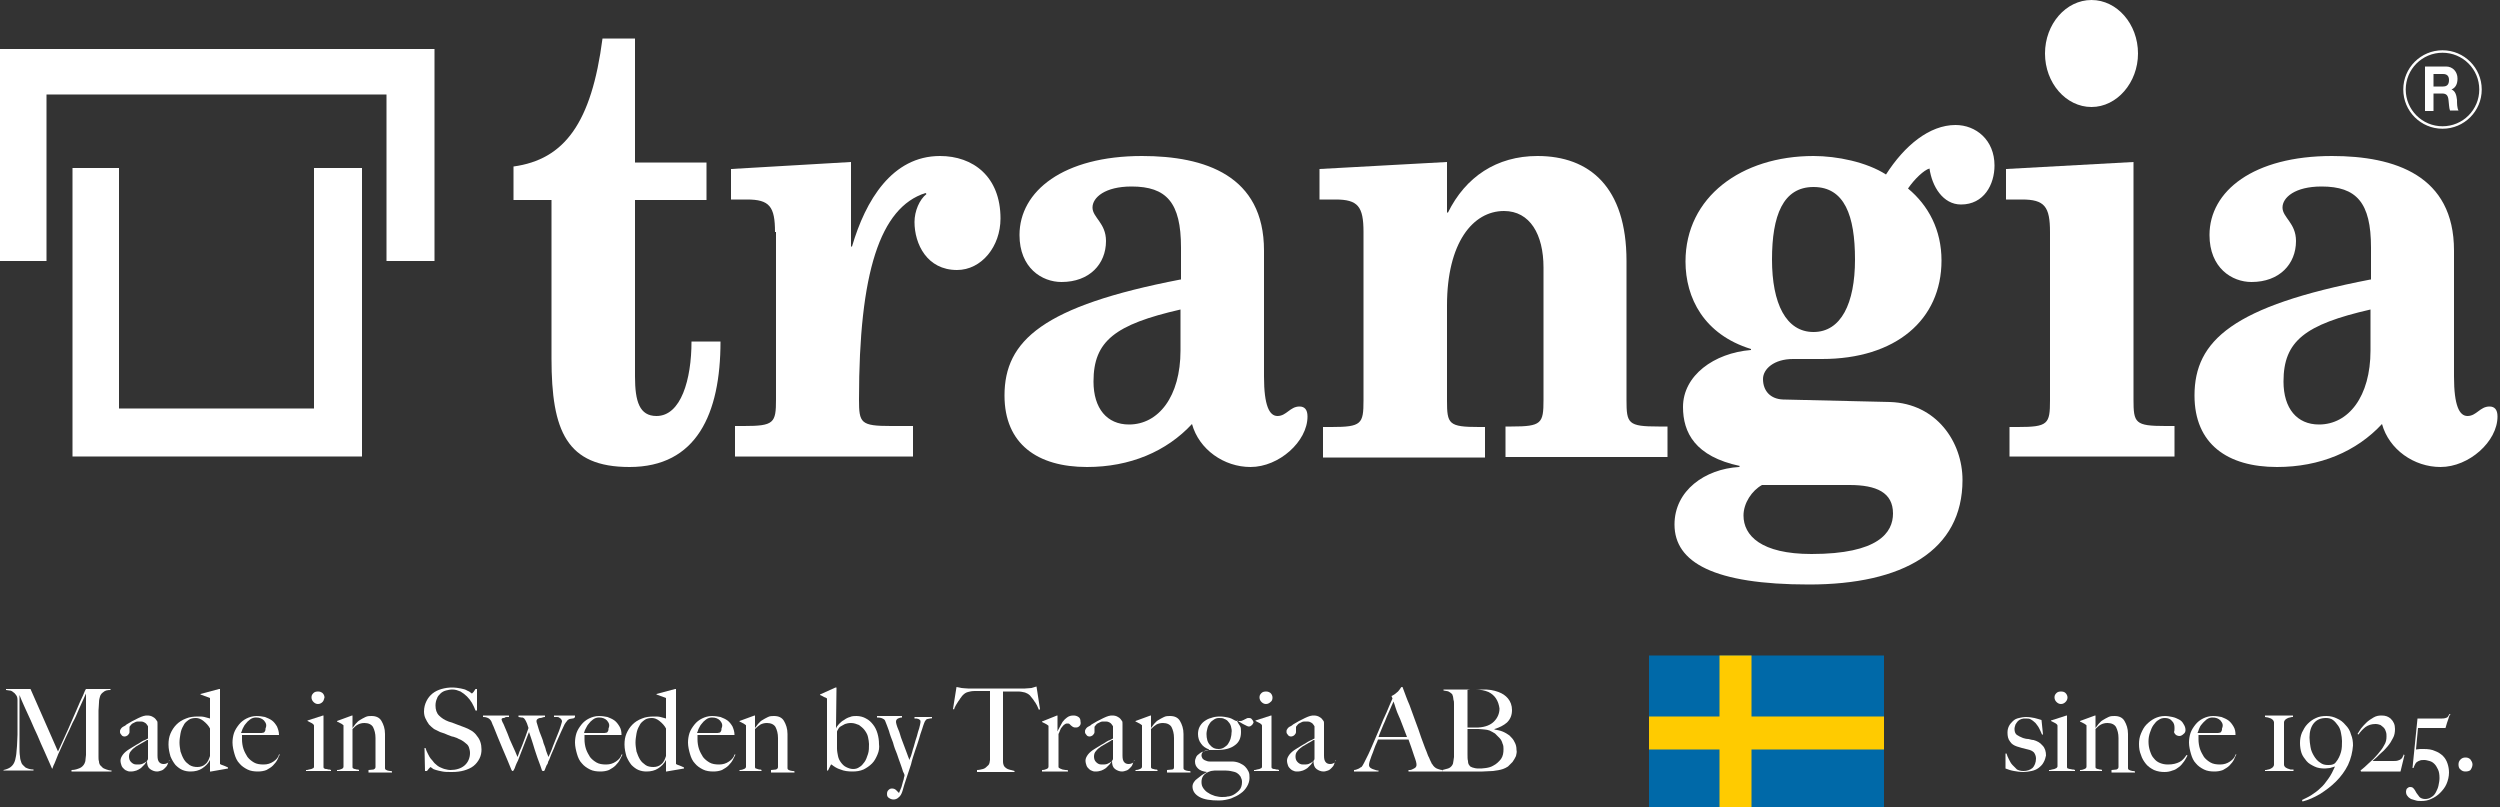
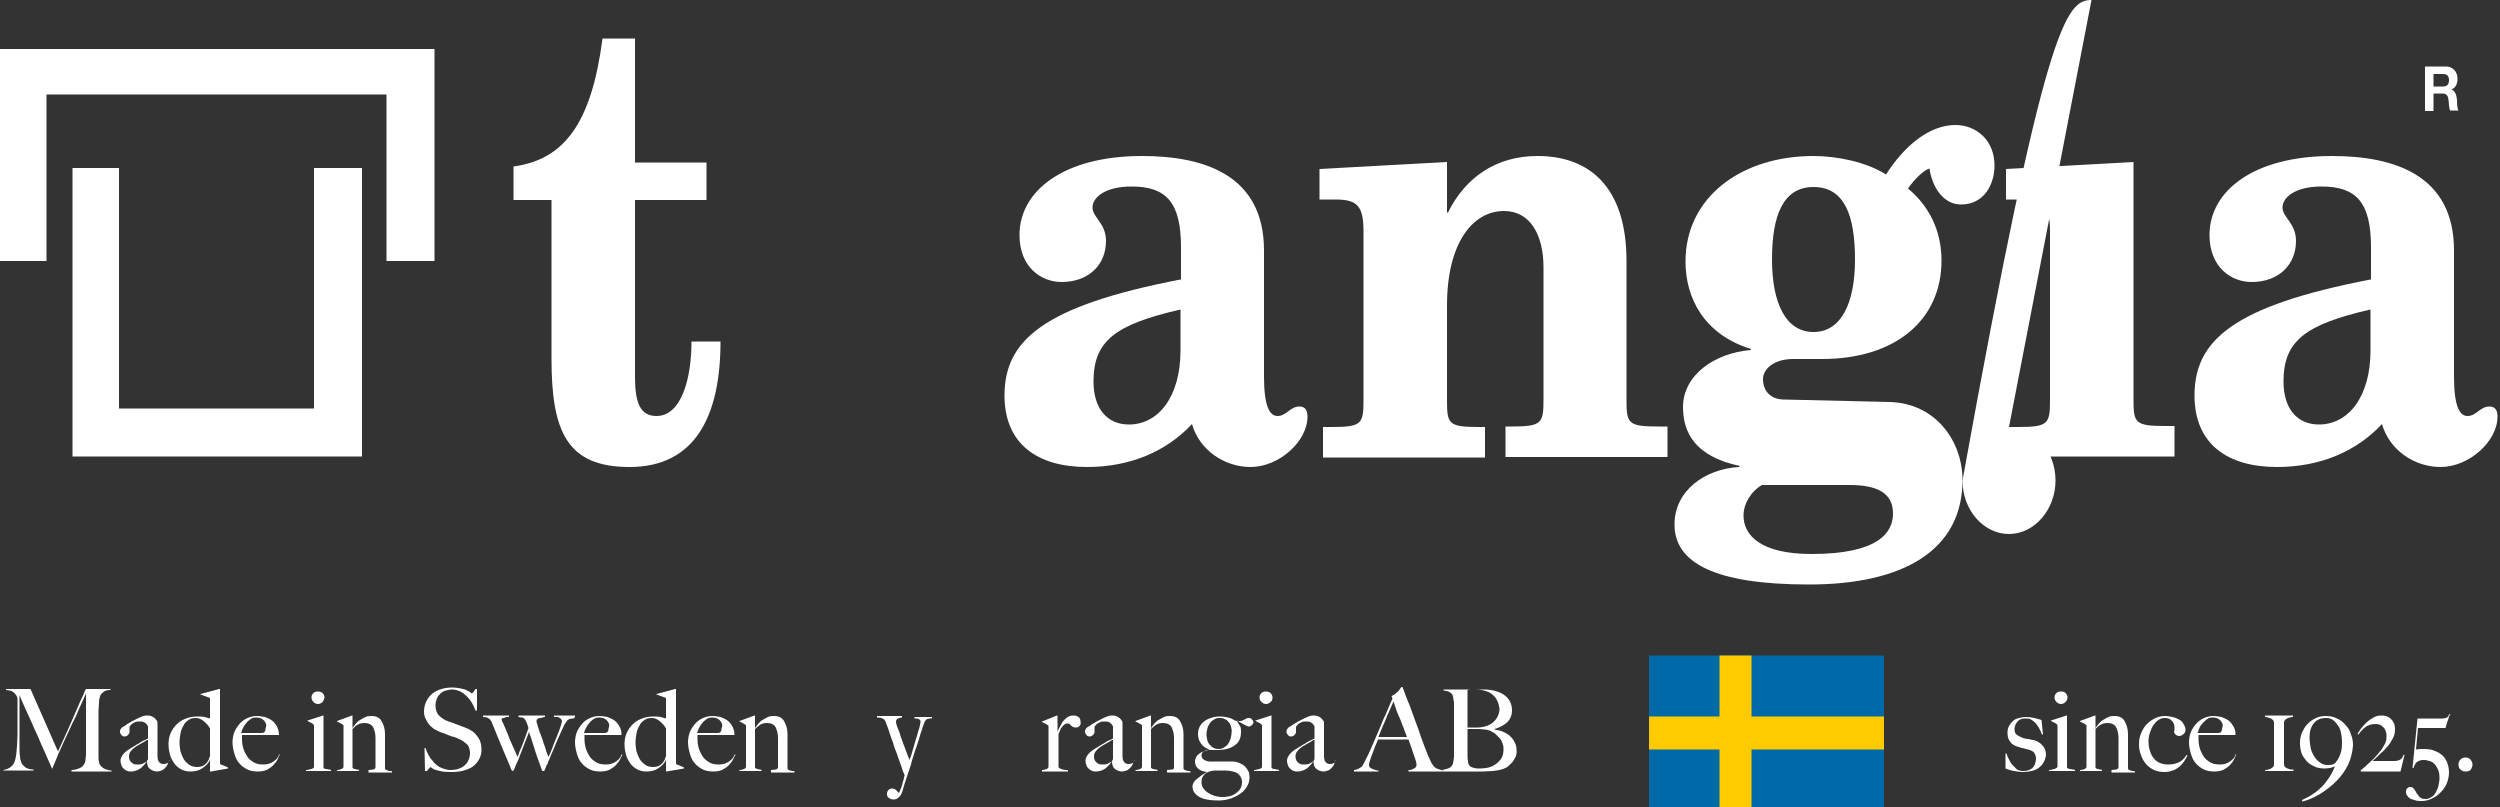
<svg xmlns="http://www.w3.org/2000/svg" version="1.1" id="Lager_1" x="0px" y="0px" viewBox="0 0 500 161.4" style="enable-background:new 0 0 500 161.4;" xml:space="preserve">
  <rect x="0" y="0" width="500" height="161.4" fill="#333333" stroke="none" />
  <style type="text/css">
	.st0{fill:#FFFFFF;}
	.st1{fill:none;stroke:#FFFFFF;stroke-width:0.494;}
	.st2{fill:#0069A8;}
	.st3{fill:#FFCB00;}
</style>
  <g>
    <path class="st0" d="M102.7,40v-6.7c10.2-1.4,15.6-8.7,17.8-25.6h6.5v24.8h14.3V40H127v35.3c0,5,0.9,7.9,4.3,7.9   c4.9,0,7-7.3,7-14.9h5.8c0,14.5-4.8,25.1-18.2,25.1c-12.6,0-15.6-7.2-15.6-21.7V40H102.7z" />
-     <path class="st0" d="M155,46.4c0-5.1-1.1-6.5-5.6-6.5h-3.2v-6.1l24-1.4v16.9h0.2c2.7-9.2,8-18.1,17.6-18.1   c6.6,0,12.1,4.1,12.1,12.5c0,5.6-3.8,10.3-8.7,10.3c-6,0-8.5-5.2-8.5-9.6c0-2.2,1-4.5,2.4-5.6l-0.2-0.2   c-9.1,2.9-13.3,15.9-13.3,41.3c0,4.7,0.3,5.3,6.4,5.3h4.4v6.1h-35.6v-6.1h1.8c6,0,6.4-0.6,6.4-5.3V46.4z" />
    <path class="st0" d="M236.1,70.1c0,9.2-4.4,14.8-10.3,14.8c-4.4,0-7.1-3.2-7.1-8.6c0-8.1,4.3-11.4,17.4-14.4V70.1z M236.1,55.9   c-27.5,5.3-35.2,12.2-35.2,23.2c0,9.7,6.6,14.3,16.5,14.3c8.6,0,15.9-3.1,21-8.6c1.4,5.1,6.4,8.6,11.7,8.6   c5.7,0,11.4-5.1,11.4-10.1c0-1.4-0.6-2-1.6-2c-1.9,0-2.6,1.9-4.4,1.9c-1.6,0-2.7-2-2.7-7.9V50.1c0-15-11.8-18.9-24.4-18.9   c-15.7,0-24.5,7-24.5,15.8c0,6.6,4.5,9.4,8.4,9.4c5.6,0,8.9-3.6,8.9-8.2c0-3.6-2.7-4.7-2.7-6.7c0-2,2.5-4.2,7.8-4.2   c7,0,9.9,3.2,9.9,12.2V55.9z" />
    <path class="st0" d="M264.5,85.4h1.8c6,0,6.4-0.6,6.4-5.3V46.4c0-5.1-1.1-6.5-5.6-6.5h-3.2v-6.1l25.5-1.4v10.1h0.2   c3.5-7.1,9.7-11.3,17.9-11.3c10.4,0,17.8,6.2,17.8,21v27.8c0,4.7,0.3,5.3,6.4,5.3h1.8v6.1h-32.4v-6.1h1.2c6,0,6.4-0.6,6.4-5.3V53.5   c0-6.6-2.7-11.3-7.9-11.3c-6.2,0-11.4,6.3-11.4,18.9v19c0,4.7,0.3,5.3,6.4,5.3h1.2v6.1h-32.4V85.4z" />
    <path class="st0" d="M354.4,51.9c0-8.8,2.2-14.5,8.3-14.5c6.2,0,8.3,5.7,8.3,14.5c0,8.8-2.8,14.5-8.3,14.5   C357.2,66.4,354.4,60.7,354.4,51.9 M334.9,104.9c0,7.6,7.9,12,26.9,12c18.8,0,30.7-6.8,30.7-20.9c0-7.6-5.2-15.3-14.5-15.6   l-21.4-0.5c-2.5-0.1-4-1.7-4-4.1c0-2,2.2-4,6-4h5.8c14.7,0,23.9-7.8,23.9-19.7c0-6.1-2.6-11-6.7-14.4c1.3-1.9,3.2-3.7,4.3-4   c0.5,3.6,2.7,7.2,6.3,7.2c4.6,0,6.7-4,6.7-7.8c0-5.1-3.7-8.1-7.8-8.1c-5.2,0-10.2,4.1-13.9,9.9c-3.9-2.5-9.8-3.7-14.5-3.7   c-14.4,0-25.6,8.2-25.6,21.1c0,7.3,3.7,14.6,13.1,17.5v0.2c-7.4,0.6-13.6,5.1-13.6,11.4c0,5.1,2.4,9.9,11.4,11.8l-0.2,0.2   C341,93.8,334.9,98.1,334.9,104.9 M348.7,103.1c0-2.5,1.7-5,3.7-6.1h17.5c5.4,0,8.7,1.5,8.7,5.7c0,3.8-2.9,8.1-16.3,8.1   C352.2,110.8,348.7,107.1,348.7,103.1" />
-     <path class="st0" d="M401.8,85.4h1.8c6,0,6.4-0.6,6.4-5.3V46.4c0-5.1-1.1-6.5-5.6-6.5h-3.2v-6.1l25.5-1.4v47.5   c0,4.7,0.3,5.3,6.4,5.3h1.8v6.1h-33V85.4z M418.3,0c5.1,0,9.3,4.8,9.3,10.7c0,5.8-4.2,10.7-9.3,10.7c-5.1,0-9.3-4.8-9.3-10.7   C409,4.8,413.2,0,418.3,0" />
+     <path class="st0" d="M401.8,85.4h1.8c6,0,6.4-0.6,6.4-5.3V46.4c0-5.1-1.1-6.5-5.6-6.5h-3.2v-6.1l25.5-1.4v47.5   c0,4.7,0.3,5.3,6.4,5.3h1.8v6.1h-33V85.4z c5.1,0,9.3,4.8,9.3,10.7c0,5.8-4.2,10.7-9.3,10.7c-5.1,0-9.3-4.8-9.3-10.7   C409,4.8,413.2,0,418.3,0" />
    <path class="st0" d="M474.1,70.1c0,9.2-4.4,14.8-10.3,14.8c-4.4,0-7.1-3.2-7.1-8.6c0-8.1,4.3-11.4,17.4-14.4V70.1z M474.1,55.9   c-27.5,5.3-35.2,12.2-35.2,23.2c0,9.7,6.6,14.3,16.5,14.3c8.6,0,15.9-3.1,21-8.6c1.4,5.1,6.4,8.6,11.7,8.6   c5.7,0,11.4-5.1,11.4-10.1c0-1.4-0.6-2-1.6-2c-1.9,0-2.6,1.9-4.4,1.9c-1.6,0-2.7-2-2.7-7.9V50.1c0-15-11.8-18.9-24.4-18.9   c-15.7,0-24.5,7-24.5,15.8c0,6.6,4.5,9.4,8.4,9.4c5.6,0,8.9-3.6,8.9-8.2c0-3.6-2.7-4.7-2.7-6.7c0-2,2.5-4.2,7.8-4.2   c7,0,9.9,3.2,9.9,12.2V55.9z" />
    <polygon class="st0" points="23.8,33.6 14.5,33.6 14.5,91.3 72.4,91.3 72.4,33.6 62.8,33.6 62.8,81.7 23.8,81.7  " />
    <polygon class="st0" points="86.9,52.2 77.3,52.2 77.3,18.9 9.3,18.9 9.3,52.2 0,52.2 0,9.8 86.9,9.8  " />
-     <path class="st1" d="M488.5,25.5c4.2,0,7.6-3.4,7.6-7.6s-3.4-7.6-7.6-7.6c-4.2,0-7.6,3.4-7.6,7.6S484.3,25.5,488.5,25.5z" />
    <path class="st0" d="M486.7,14.8h1.9c0.8,0,1.2,0.4,1.2,1.2c0,0.9-0.4,1.3-1.2,1.3h-1.9V14.8z M485,22.2h1.7v-3.5h1.7   c0.9,0,1.2,0.4,1.3,1.3c0.1,0.7,0.1,1.6,0.3,2.1h1.7c-0.3-0.5-0.3-1.5-0.3-2.1c-0.1-0.9-0.3-1.8-1.1-2.1v0c0.9-0.4,1.2-1.2,1.2-2.2   c0-1.3-0.9-2.4-2.3-2.4H485V22.2z" />
  </g>
  <rect x="329.8" y="131.1" class="st2" width="47" height="30.4" />
  <polygon class="st3" points="343.9,131.1 343.9,143.3 329.8,143.3 329.8,149.9 343.9,149.9 343.9,161.4 350.3,161.4 350.3,149.9   376.8,149.9 376.8,143.3 350.3,143.3 350.3,131.1 " />
  <g>
    <path class="st0" d="M14.3,154.3V154c0.7,0,1.2-0.2,1.7-0.4c0.4-0.2,0.7-0.5,0.9-0.9c0.1-0.2,0.2-0.5,0.2-0.8   c0-0.3,0.1-0.6,0.1-0.9c0-1,0-2,0-2.9c0-0.9,0-1.9,0-2.9v-6.5c-0.5,1.1-1,2.2-1.4,3.1c-0.4,1-0.8,1.9-1.3,2.8   c-0.4,0.9-0.8,1.8-1.3,2.8c-0.4,0.9-0.9,2-1.4,3.1c-0.1,0.2-0.2,0.4-0.3,0.7c-0.1,0.3-0.3,0.7-0.4,1c-0.1,0.3-0.3,0.7-0.4,0.9   c-0.1,0.3-0.2,0.5-0.2,0.6h-0.1c-0.5-1.1-1-2.3-1.5-3.4c-0.5-1.1-1-2.2-1.4-3.2c-0.5-1-0.9-2-1.3-2.9c-0.4-0.9-0.8-1.7-1.1-2.4   c-0.3-0.7-0.6-1.3-0.8-1.8c-0.2-0.5-0.3-0.8-0.4-1c0,1,0,1.9,0,2.7c0,0.8,0,1.5,0,2.3c0,0.8,0,1.6,0,2.4c0,0.8,0,1.8,0,3   c0,0.7,0,1.3,0.1,1.9c0,0.5,0.2,1,0.3,1.3s0.5,0.6,0.8,0.9c0.4,0.2,0.9,0.4,1.6,0.4v0.2h-6V154c0.5-0.1,1-0.3,1.3-0.5   c0.3-0.2,0.6-0.5,0.8-0.9c0.2-0.4,0.3-0.8,0.4-1.4c0.1-0.5,0.1-1.2,0.2-2c0-0.7,0.1-1.4,0.1-2.3c0-0.9,0-1.9,0-2.9   c0-0.4,0-0.8,0-1.1s0-0.6,0-0.9c0-0.3,0-0.6,0-0.9c0-0.3,0-0.7,0-1.1c0-0.4-0.1-0.8-0.3-1c-0.2-0.3-0.4-0.5-0.6-0.6   c-0.2-0.2-0.5-0.3-0.7-0.3s-0.5-0.1-0.7-0.1v-0.2h4.9l5.5,12.5c0.7-1.5,1.3-2.9,2-4.4c0.6-1.4,1.2-2.8,1.7-3.9   c0.5-1.2,0.9-2.1,1.3-2.9c0.3-0.8,0.5-1.2,0.6-1.3h4.9v0.2c-0.6,0-1.1,0.1-1.4,0.4c-0.3,0.2-0.6,0.5-0.7,0.9   c-0.1,0.3-0.2,0.7-0.2,1.2c0,0.6-0.1,1.1-0.1,1.6c0,0.7,0,1.5,0,2.1s0,1.4,0,2.1c0,0.8,0,1.7,0,2.5c0,0.8,0,1.7,0,2.6   c0,0.3,0,0.6,0.1,0.9c0,0.3,0.1,0.5,0.2,0.7c0,0,0.1,0.1,0.2,0.2c0.1,0.1,0.2,0.2,0.4,0.4c0.2,0.1,0.4,0.2,0.7,0.3   c0.3,0.1,0.6,0.2,1,0.2v0.2H14.3z" />
    <path class="st0" d="M33.5,152.9c-0.1,0.3-0.3,0.5-0.5,0.7c-0.2,0.2-0.4,0.4-0.7,0.5c-0.3,0.1-0.6,0.2-0.9,0.2   c-0.5,0-1-0.2-1.4-0.5c-0.4-0.3-0.6-0.8-0.6-1.6l0,0c-0.1,0.2-0.3,0.4-0.5,0.7c-0.2,0.2-0.5,0.5-0.7,0.7c-0.3,0.2-0.6,0.4-0.9,0.5   c-0.3,0.1-0.7,0.2-1.1,0.2c-0.2,0-0.5,0-0.7-0.1c-0.3-0.1-0.5-0.2-0.7-0.4c-0.2-0.2-0.4-0.4-0.5-0.7c-0.1-0.3-0.2-0.6-0.2-1   c0-0.4,0.2-0.8,0.5-1.2c0.3-0.4,0.8-0.8,1.3-1.1c0.5-0.3,1-0.6,1.3-0.8c0.4-0.2,0.7-0.4,1-0.6c0.3-0.2,0.5-0.3,0.8-0.4   c0.2-0.1,0.4-0.2,0.6-0.3v-2.4c0,0,0-0.1-0.1-0.2c-0.1-0.1-0.1-0.2-0.3-0.4c-0.1-0.1-0.3-0.2-0.5-0.3c-0.2-0.1-0.5-0.1-0.9-0.1   c-0.2,0-0.5,0-0.7,0.1c-0.2,0.1-0.4,0.2-0.6,0.3c-0.2,0.1-0.3,0.3-0.4,0.4s-0.2,0.2-0.2,0.3v1c0,0.2-0.1,0.4-0.3,0.6   c-0.2,0.2-0.5,0.3-0.7,0.3c-0.2,0-0.5-0.1-0.6-0.3c-0.2-0.2-0.3-0.4-0.3-0.6c0-0.2,0-0.4,0.1-0.5c0.1-0.2,0.2-0.3,0.3-0.4   c0.1-0.1,0.3-0.2,0.5-0.3c0.2-0.1,0.3-0.2,0.4-0.3c0.4-0.2,0.8-0.5,1.2-0.7c0.4-0.2,0.8-0.4,1.2-0.6c0.4-0.2,0.7-0.3,1-0.4   s0.6-0.1,0.8-0.1c0.4,0,0.8,0.1,1.1,0.3c0.4,0.2,0.6,0.5,0.8,0.8c0.1,0.1,0.1,0.3,0.1,0.6c0,0.3,0,0.5,0,0.8c0,0.6,0,1.1,0,1.5   c0,0.4,0,0.9,0,1.3c0,0.4,0,0.8,0,1.3c0,0.4,0,0.9,0,1.4c0,0.7,0.1,1.1,0.4,1.4c0.2,0.2,0.5,0.3,0.8,0.3c0.4,0,0.6-0.1,0.8-0.2   c0.2-0.1,0.3-0.3,0.3-0.6h0.1C33.7,152.3,33.6,152.6,33.5,152.9z M29.4,148c-0.3,0.2-0.6,0.4-1,0.6c-0.4,0.2-0.8,0.5-1.2,0.7   c-0.4,0.3-0.7,0.5-1,0.9c-0.3,0.3-0.4,0.7-0.4,1.1s0.1,0.8,0.4,1.1c0.3,0.3,0.6,0.5,1.1,0.5c0.4,0,0.8,0,1.1-0.1   c0.3-0.1,0.6-0.3,0.9-0.5c0.2-0.2,0.3-0.4,0.3-0.6V148z" />
    <path class="st0" d="M42.2,154.3H42V152h0c-0.4,0.8-1,1.3-1.6,1.7c-0.6,0.4-1.4,0.6-2.3,0.6c-0.6,0-1.1-0.1-1.6-0.3s-1-0.6-1.4-1   c-0.4-0.5-0.7-1-1-1.7c-0.2-0.7-0.4-1.5-0.4-2.4c0-0.8,0.1-1.5,0.4-2.2s0.7-1.3,1.2-1.8c0.5-0.5,1.1-0.9,1.9-1.2   c0.7-0.3,1.5-0.4,2.4-0.4c0.5,0,0.9,0,1.3,0.1c0.4,0.1,0.8,0.2,1.1,0.3c0-0.2,0-0.5,0-0.9c0-0.4,0-0.8,0-1.2c0-0.4,0-0.8,0-1.2   c0-0.4,0-0.6,0-0.8l-1.9-0.7v-0.1l3.7-1H44v15c0.1,0.1,0.4,0.2,0.7,0.3c0.3,0.1,0.7,0.3,0.9,0.4v0.2L42.2,154.3z M42,145.7   c-0.3-0.6-0.8-1.1-1.3-1.5c-0.5-0.4-1-0.6-1.5-0.6c-0.6,0-1.1,0.1-1.5,0.4c-0.4,0.3-0.8,0.6-1,1.1c-0.3,0.5-0.5,1-0.6,1.6   c-0.1,0.6-0.2,1.2-0.2,1.8c0,0.6,0.1,1.2,0.2,1.8c0.2,0.6,0.4,1.1,0.7,1.6c0.3,0.5,0.7,0.8,1.1,1.1c0.5,0.3,1,0.4,1.6,0.4   c0.6,0,1.2-0.2,1.6-0.6c0.5-0.4,0.7-1,0.9-1.6V145.7z" />
    <path class="st0" d="M55.5,151.9c-0.2,0.4-0.5,0.8-0.9,1.2c-0.4,0.4-0.8,0.6-1.3,0.9c-0.5,0.2-1.1,0.3-1.7,0.3   c-0.8,0-1.5-0.1-2.1-0.4c-0.6-0.3-1.2-0.7-1.6-1.2c-0.5-0.5-0.8-1.2-1-1.9c-0.2-0.7-0.4-1.5-0.4-2.3c0-0.6,0.1-1.3,0.3-1.9   c0.2-0.6,0.6-1.2,1-1.7c0.4-0.5,0.9-0.9,1.5-1.2c0.6-0.3,1.3-0.5,2-0.5c0.6,0,1.2,0.1,1.7,0.2c0.5,0.2,1,0.4,1.4,0.7   c0.4,0.3,0.7,0.7,1,1.2c0.2,0.5,0.4,1,0.4,1.7h-7.4c0,0.1,0,0.3,0,0.4c0,0.2,0,0.3,0,0.5c0,0.6,0.1,1.3,0.3,1.9   c0.2,0.6,0.5,1.1,0.8,1.6c0.4,0.5,0.8,0.8,1.3,1.1c0.5,0.3,1.2,0.4,1.9,0.4c0.8,0,1.4-0.2,2-0.6c0.6-0.4,1-0.9,1.1-1.4l0.2,0   C55.8,151.1,55.7,151.5,55.5,151.9z M52.8,144.1c-0.4-0.4-0.9-0.6-1.6-0.6c-0.4,0-0.8,0.1-1.2,0.4s-0.6,0.5-0.9,0.9   c-0.3,0.3-0.4,0.7-0.6,1c-0.1,0.3-0.2,0.6-0.3,0.8c0.4,0,0.7,0,0.9,0c0.3,0,0.5,0,0.8,0c0.3,0,0.5,0,0.8,0c0.3,0,0.6,0,1,0   c0.2,0,0.4,0,0.6,0c0.2,0,0.4-0.1,0.5-0.1c0.1-0.1,0.2-0.2,0.2-0.3c0.1-0.1,0.1-0.3,0.1-0.5C53.4,145,53.2,144.6,52.8,144.1z" />
    <path class="st0" d="M61.2,154.3V154c0.2,0,0.4,0,0.6-0.1c0.2,0,0.3-0.1,0.5-0.1c0.1-0.1,0.3-0.1,0.4-0.2c0.1-0.1,0.1-0.2,0.1-0.3   v-7.9c0-0.1,0-0.2,0-0.3c0-0.1-0.1-0.2-0.2-0.3c-0.1-0.1-0.3-0.2-0.5-0.3c-0.2-0.1-0.4-0.2-0.6-0.3v-0.1l3.1-1h0.1v10.3   c0,0.2,0.1,0.3,0.2,0.3c0.1,0.1,0.2,0.1,0.4,0.1c0.1,0,0.3,0.1,0.4,0.1c0.2,0,0.3,0,0.5,0.1v0.2H61.2z M64.5,140.4   c-0.2,0.2-0.5,0.4-0.9,0.4c-0.3,0-0.6-0.1-0.9-0.4c-0.2-0.2-0.4-0.5-0.4-0.9c0-0.4,0.1-0.6,0.4-0.9c0.2-0.2,0.5-0.3,0.9-0.3   c0.4,0,0.6,0.1,0.9,0.3c0.2,0.2,0.4,0.5,0.4,0.9C64.8,139.9,64.7,140.2,64.5,140.4z" />
    <path class="st0" d="M73.7,154.3V154c0.4,0,0.7-0.1,1-0.1c0.2-0.1,0.4-0.2,0.4-0.5v-5.8c0-0.9-0.2-1.6-0.5-2.2   c-0.3-0.5-0.9-0.8-1.7-0.8c-0.5,0-0.9,0.1-1.3,0.3s-0.7,0.5-1.1,0.9v7.6c0,0.2,0.1,0.3,0.2,0.3c0.1,0.1,0.2,0.1,0.3,0.1   s0.2,0.1,0.4,0.1c0.1,0,0.3,0,0.4,0.1v0.2h-4.4V154c0.4,0,0.7-0.1,0.9-0.2c0.3-0.1,0.4-0.3,0.4-0.5v-7.9c0-0.1,0-0.2,0-0.3   c0-0.1-0.1-0.1-0.2-0.2c-0.1-0.1-0.3-0.2-0.5-0.3c-0.2-0.1-0.4-0.2-0.6-0.3v-0.1l3-1.1h0.1v2.5l0,0c0.2-0.3,0.4-0.5,0.6-0.8   c0.3-0.3,0.5-0.6,0.9-0.8c0.3-0.2,0.7-0.4,1.1-0.6c0.4-0.2,0.8-0.2,1.2-0.2c0.9,0,1.6,0.3,2,1s0.7,1.5,0.7,2.6v6.8   c0,0.1,0,0.2,0.1,0.3s0.2,0.1,0.4,0.2c0.1,0,0.3,0.1,0.5,0.1c0.2,0,0.3,0,0.4,0.1v0.2H73.7z" />
    <path class="st0" d="M95.9,151.7c-0.3,0.6-0.7,1.1-1.2,1.5s-1.2,0.7-1.9,0.9c-0.7,0.2-1.5,0.3-2.4,0.3c-0.8,0-1.4,0-1.9-0.1   c-0.5-0.1-1-0.2-1.3-0.3c-0.4-0.1-0.6-0.2-0.8-0.4c-0.2-0.1-0.3-0.2-0.3-0.2s-0.1,0.1-0.3,0.3c-0.2,0.2-0.3,0.4-0.4,0.5H85   l-0.1-4.6h0.2c0.1,0.4,0.3,0.8,0.5,1.2c0.2,0.4,0.4,0.8,0.7,1.1c0.3,0.3,0.5,0.7,0.8,0.9c0.3,0.3,0.6,0.5,0.8,0.6   c0.3,0.1,0.6,0.3,1,0.4c0.4,0.1,0.8,0.2,1.2,0.2c1.1,0,2.1-0.3,2.8-0.9c0.7-0.6,1.1-1.5,1.1-2.5c0-0.4-0.1-0.8-0.2-1.1   c-0.1-0.3-0.3-0.6-0.6-0.8c-0.2-0.2-0.5-0.4-0.8-0.6c-0.3-0.2-0.7-0.3-1-0.5c-0.4-0.1-0.7-0.3-1-0.3c-0.3-0.1-0.5-0.2-0.8-0.3   c-0.2-0.1-0.5-0.2-0.7-0.3c-0.3-0.1-0.6-0.2-0.9-0.3c-0.4-0.2-0.8-0.4-1.2-0.6c-0.4-0.3-0.7-0.6-1-0.9c-0.3-0.4-0.5-0.8-0.7-1.2   c-0.2-0.4-0.3-0.9-0.3-1.4c0-0.8,0.2-1.5,0.5-2.1s0.7-1.1,1.2-1.5c0.5-0.4,1.1-0.7,1.8-0.9c0.7-0.2,1.4-0.3,2.1-0.3   c0.7,0,1.3,0.1,1.8,0.2c0.5,0.1,0.9,0.2,1.2,0.4c0.3,0.1,0.6,0.3,0.7,0.4c0.2,0.1,0.2,0.2,0.3,0.2c0,0,0.1-0.1,0.3-0.3   c0.1-0.2,0.3-0.4,0.4-0.6h0.3v4.3h-0.3c-0.2-0.5-0.4-1-0.7-1.5c-0.3-0.5-0.6-0.9-1-1.3c-0.4-0.4-0.8-0.7-1.3-1   c-0.5-0.2-1-0.4-1.6-0.4c-0.5,0-0.9,0.1-1.3,0.2c-0.4,0.1-0.8,0.3-1.1,0.6c-0.3,0.3-0.6,0.6-0.7,1c-0.2,0.4-0.3,0.9-0.3,1.4   c0,0.8,0.2,1.5,0.7,2c0.5,0.5,1.1,0.9,1.9,1.2c0.3,0.1,0.6,0.2,0.9,0.3c0.3,0.1,0.5,0.2,0.8,0.3c0.3,0.1,0.5,0.2,0.8,0.3   c0.3,0.1,0.5,0.2,0.8,0.3c1,0.4,1.9,0.9,2.4,1.7c0.6,0.7,0.9,1.6,0.9,2.7C96.3,150.5,96.2,151.1,95.9,151.7z" />
    <path class="st0" d="M114.5,143.7c-0.2,0-0.4,0.1-0.6,0.1c-0.2,0.1-0.4,0.2-0.5,0.4c-0.2,0.2-0.3,0.4-0.5,0.7   c-0.2,0.4-0.4,0.9-0.7,1.5c-0.3,0.6-0.5,1.2-0.8,1.8c-0.3,0.6-0.5,1.3-0.8,1.9c-0.3,0.6-0.5,1.2-0.7,1.7c-0.1,0.3-0.3,0.5-0.3,0.7   s-0.2,0.4-0.3,0.6c-0.1,0.2-0.1,0.3-0.2,0.5c-0.1,0.2-0.1,0.3-0.2,0.5c-0.1,0.1-0.1,0.1-0.2,0.1c-0.1,0-0.1,0-0.2,0   c0,0,0-0.1-0.1-0.1c-0.2-0.6-0.4-1.2-0.6-1.7c-0.2-0.5-0.4-1.1-0.6-1.7c-0.2-0.6-0.4-1.2-0.6-1.9c-0.2-0.7-0.5-1.5-0.8-2.4   l-2.2,5.7c-0.2,0.4-0.4,0.8-0.5,1.1c-0.1,0.3-0.2,0.6-0.4,0.9c-0.1,0.1-0.1,0.1-0.2,0.1c-0.1,0-0.1-0.1-0.2-0.2   c-0.6-1.5-1.2-2.9-1.8-4.3c-0.6-1.4-1.2-2.9-1.8-4.4c-0.1-0.2-0.2-0.4-0.3-0.7c-0.1-0.3-0.2-0.5-0.4-0.7c-0.1-0.1-0.2-0.2-0.4-0.3   c-0.2-0.1-0.5-0.2-1-0.2v-0.3h5.2v0.3c-0.1,0-0.2,0-0.4,0c-0.1,0-0.3,0-0.4,0.1s-0.3,0.1-0.4,0.1c-0.1,0-0.2,0.1-0.3,0.2   c0,0.1,0.1,0.5,0.4,1c0.2,0.5,0.5,1.2,0.8,1.9c0.3,0.8,0.6,1.6,1,2.4c0.4,0.8,0.7,1.6,1,2.3c0.1-0.3,0.3-0.7,0.4-1.1   c0.2-0.4,0.4-0.9,0.6-1.4c0.2-0.5,0.4-1.1,0.6-1.6c0.2-0.6,0.4-1.1,0.6-1.7c-0.1-0.3-0.2-0.6-0.3-0.9c-0.1-0.3-0.3-0.6-0.4-0.8   c0,0-0.1-0.1-0.1-0.1c0-0.1-0.1-0.1-0.2-0.2c-0.1-0.1-0.2-0.1-0.4-0.1c-0.2,0-0.4-0.1-0.6-0.1v-0.3h5.3v0.3c-0.1,0-0.3,0-0.5,0.1   s-0.4,0.1-0.5,0.1c-0.2,0-0.3,0.1-0.5,0.2c-0.1,0.1-0.2,0.2-0.2,0.4c0,0.1,0,0.3,0.1,0.5c0.1,0.3,0.2,0.6,0.3,1   c0.1,0.4,0.3,0.9,0.5,1.4c0.2,0.5,0.4,1,0.5,1.5c0.2,0.5,0.4,1,0.5,1.5c0.2,0.5,0.3,0.9,0.5,1.3c0.1-0.2,0.2-0.5,0.4-0.9   c0.2-0.4,0.3-0.8,0.5-1.3c0.2-0.5,0.4-1,0.6-1.5c0.2-0.5,0.4-1,0.6-1.5c0.2-0.5,0.3-0.9,0.4-1.2c0.1-0.4,0.2-0.6,0.2-0.7   c0-0.2-0.1-0.4-0.2-0.5s-0.2-0.2-0.4-0.3c-0.1-0.1-0.3-0.1-0.5-0.1c-0.2,0-0.3,0-0.5,0v-0.3h4.2v0.3   C114.9,143.6,114.7,143.7,114.5,143.7z" />
    <path class="st0" d="M124,151.9c-0.2,0.4-0.5,0.8-0.9,1.2c-0.4,0.4-0.8,0.6-1.3,0.9c-0.5,0.2-1.1,0.3-1.7,0.3   c-0.8,0-1.5-0.1-2.1-0.4c-0.6-0.3-1.2-0.7-1.6-1.2c-0.5-0.5-0.8-1.2-1-1.9c-0.2-0.7-0.4-1.5-0.4-2.3c0-0.6,0.1-1.3,0.3-1.9   c0.2-0.6,0.6-1.2,1-1.7s0.9-0.9,1.5-1.2c0.6-0.3,1.3-0.5,2-0.5c0.6,0,1.2,0.1,1.7,0.2c0.5,0.2,1,0.4,1.4,0.7c0.4,0.3,0.7,0.7,1,1.2   s0.4,1,0.4,1.7h-7.4c0,0.1,0,0.3,0,0.4c0,0.2,0,0.3,0,0.5c0,0.6,0.1,1.3,0.3,1.9c0.2,0.6,0.5,1.1,0.8,1.6c0.4,0.5,0.8,0.8,1.3,1.1   c0.5,0.3,1.2,0.4,1.9,0.4c0.8,0,1.4-0.2,2-0.6c0.6-0.4,1-0.9,1.1-1.4l0.2,0C124.4,151.1,124.2,151.5,124,151.9z M121.4,144.1   c-0.4-0.4-0.9-0.6-1.6-0.6c-0.4,0-0.8,0.1-1.2,0.4s-0.6,0.5-0.9,0.9c-0.3,0.3-0.4,0.7-0.6,1s-0.2,0.6-0.3,0.8c0.4,0,0.7,0,0.9,0   c0.3,0,0.5,0,0.8,0c0.3,0,0.5,0,0.8,0c0.3,0,0.6,0,1,0c0.2,0,0.4,0,0.6,0c0.2,0,0.4-0.1,0.5-0.1c0.1-0.1,0.2-0.2,0.2-0.3   c0.1-0.1,0.1-0.3,0.1-0.5C122,145,121.8,144.6,121.4,144.1z" />
    <path class="st0" d="M133.3,154.3h-0.1V152h0c-0.4,0.8-1,1.3-1.6,1.7c-0.6,0.4-1.4,0.6-2.3,0.6c-0.6,0-1.1-0.1-1.6-0.3   c-0.5-0.2-1-0.6-1.4-1c-0.4-0.5-0.7-1-1-1.7c-0.2-0.7-0.4-1.5-0.4-2.4c0-0.8,0.1-1.5,0.4-2.2c0.3-0.7,0.7-1.3,1.2-1.8   c0.5-0.5,1.1-0.9,1.9-1.2c0.7-0.3,1.5-0.4,2.4-0.4c0.5,0,0.9,0,1.3,0.1c0.4,0.1,0.8,0.2,1.1,0.3c0-0.2,0-0.5,0-0.9   c0-0.4,0-0.8,0-1.2c0-0.4,0-0.8,0-1.2c0-0.4,0-0.6,0-0.8l-1.9-0.7v-0.1l3.7-1h0.2v15c0.1,0.1,0.4,0.2,0.7,0.3   c0.3,0.1,0.7,0.3,0.9,0.4v0.2L133.3,154.3z M133.2,145.7c-0.3-0.6-0.8-1.1-1.3-1.5c-0.5-0.4-1-0.6-1.5-0.6c-0.6,0-1.1,0.1-1.5,0.4   c-0.4,0.3-0.8,0.6-1,1.1c-0.3,0.5-0.5,1-0.6,1.6c-0.1,0.6-0.2,1.2-0.2,1.8c0,0.6,0.1,1.2,0.2,1.8c0.2,0.6,0.4,1.1,0.7,1.6   c0.3,0.5,0.7,0.8,1.1,1.1s1,0.4,1.6,0.4c0.6,0,1.2-0.2,1.6-0.6c0.5-0.4,0.7-1,0.9-1.6V145.7z" />
    <path class="st0" d="M146.6,151.9c-0.2,0.4-0.5,0.8-0.9,1.2c-0.4,0.4-0.8,0.6-1.3,0.9c-0.5,0.2-1.1,0.3-1.7,0.3   c-0.8,0-1.5-0.1-2.1-0.4c-0.6-0.3-1.2-0.7-1.6-1.2c-0.5-0.5-0.8-1.2-1-1.9c-0.2-0.7-0.4-1.5-0.4-2.3c0-0.6,0.1-1.3,0.3-1.9   c0.2-0.6,0.6-1.2,1-1.7s0.9-0.9,1.5-1.2c0.6-0.3,1.3-0.5,2-0.5c0.6,0,1.2,0.1,1.7,0.2c0.5,0.2,1,0.4,1.4,0.7c0.4,0.3,0.7,0.7,1,1.2   c0.2,0.5,0.4,1,0.4,1.7h-7.4c0,0.1,0,0.3,0,0.4c0,0.2,0,0.3,0,0.5c0,0.6,0.1,1.3,0.3,1.9c0.2,0.6,0.5,1.1,0.8,1.6   c0.4,0.5,0.8,0.8,1.3,1.1c0.5,0.3,1.2,0.4,1.9,0.4c0.8,0,1.4-0.2,2-0.6c0.6-0.4,1-0.9,1.1-1.4l0.2,0   C147,151.1,146.8,151.5,146.6,151.9z M144,144.1c-0.4-0.4-0.9-0.6-1.6-0.6c-0.4,0-0.8,0.1-1.2,0.4s-0.6,0.5-0.9,0.9   c-0.3,0.3-0.4,0.7-0.6,1c-0.1,0.3-0.2,0.6-0.3,0.8c0.4,0,0.7,0,0.9,0c0.3,0,0.5,0,0.8,0c0.3,0,0.5,0,0.8,0c0.3,0,0.6,0,1,0   c0.2,0,0.4,0,0.6,0c0.2,0,0.4-0.1,0.5-0.1c0.1-0.1,0.2-0.2,0.2-0.3c0.1-0.1,0.1-0.3,0.1-0.5C144.6,145,144.4,144.6,144,144.1z" />
    <path class="st0" d="M154.2,154.3V154c0.4,0,0.7-0.1,1-0.1c0.2-0.1,0.4-0.2,0.4-0.5v-5.8c0-0.9-0.2-1.6-0.5-2.2   c-0.3-0.5-0.9-0.8-1.7-0.8c-0.5,0-0.9,0.1-1.3,0.3c-0.3,0.2-0.7,0.5-1.1,0.9v7.6c0,0.2,0.1,0.3,0.2,0.3s0.2,0.1,0.3,0.1   s0.2,0.1,0.4,0.1c0.1,0,0.3,0,0.4,0.1v0.2h-4.4V154c0.4,0,0.7-0.1,0.9-0.2c0.3-0.1,0.4-0.3,0.4-0.5v-7.9c0-0.1,0-0.2,0-0.3   c0-0.1-0.1-0.1-0.2-0.2c-0.1-0.1-0.3-0.2-0.5-0.3c-0.2-0.1-0.4-0.2-0.6-0.3v-0.1l3-1.1h0.1v2.5l0,0c0.2-0.3,0.4-0.5,0.6-0.8   c0.3-0.3,0.5-0.6,0.9-0.8c0.3-0.2,0.7-0.4,1.1-0.6c0.4-0.2,0.8-0.2,1.2-0.2c0.9,0,1.6,0.3,2,1s0.7,1.5,0.7,2.6v6.8   c0,0.1,0,0.2,0.1,0.3c0.1,0.1,0.2,0.1,0.4,0.2c0.1,0,0.3,0.1,0.5,0.1c0.2,0,0.3,0,0.4,0.1v0.2H154.2z" />
-     <path class="st0" d="M175.5,150.9c-0.3,0.7-0.6,1.3-1.1,1.8c-0.5,0.5-1.1,0.9-1.7,1.2c-0.7,0.3-1.4,0.4-2.2,0.4   c-0.9,0-1.7-0.1-2.4-0.4c-0.7-0.2-1.3-0.6-1.8-1h-0.1l-0.6,1.2h-0.2v-14.4c-0.1-0.1-0.3-0.2-0.6-0.3c-0.2-0.1-0.5-0.3-0.8-0.4v-0.1   l3.1-1.4h0.2l-0.1,8.2l0,0c0.1-0.3,0.3-0.6,0.6-0.9c0.3-0.3,0.6-0.6,1-0.8c0.4-0.3,0.8-0.5,1.2-0.6c0.4-0.2,0.9-0.2,1.3-0.2   c0.7,0,1.4,0.2,1.9,0.5c0.6,0.3,1,0.7,1.4,1.2c0.4,0.5,0.7,1.1,0.9,1.8c0.2,0.7,0.3,1.4,0.3,2.1   C175.9,149.5,175.8,150.2,175.5,150.9z M173.6,147.4c-0.1-0.5-0.4-1-0.7-1.4c-0.3-0.4-0.7-0.7-1.1-1c-0.5-0.2-1-0.4-1.6-0.4   c-0.5,0-0.9,0.1-1.2,0.2c-0.3,0.2-0.6,0.3-0.9,0.5s-0.4,0.4-0.5,0.6c-0.1,0.2-0.2,0.3-0.2,0.4c0,0.2,0,0.5,0,0.8c0,0.3,0,0.6,0,0.8   c0,0.3,0,0.6,0,0.9c0,0.3,0,0.6,0,0.9c0,0.5,0.1,1,0.2,1.5c0.1,0.5,0.3,0.9,0.6,1.3c0.3,0.4,0.6,0.7,1,0.9c0.4,0.2,0.9,0.4,1.4,0.4   c0.5,0,0.9-0.1,1.3-0.4c0.4-0.2,0.7-0.6,1-1c0.3-0.4,0.5-1,0.7-1.6c0.2-0.6,0.2-1.3,0.2-2C173.8,148.4,173.7,147.9,173.6,147.4z" />
    <path class="st0" d="M186,143.7c-0.2,0-0.3,0.1-0.5,0.1s-0.3,0.2-0.4,0.3c-0.1,0.1-0.2,0.3-0.3,0.6c-0.1,0.2-0.2,0.6-0.4,1.2   c-0.2,0.5-0.4,1.2-0.6,1.9c-0.2,0.7-0.5,1.5-0.8,2.4c-0.3,0.9-0.6,1.8-0.8,2.7c-0.3,0.9-0.6,1.8-0.9,2.7c-0.3,0.9-0.6,1.8-0.8,2.6   c-0.2,0.6-0.4,1-0.8,1.3c-0.3,0.3-0.7,0.4-1,0.4c-0.3,0-0.6-0.1-0.9-0.3c-0.3-0.2-0.4-0.4-0.4-0.8s0.1-0.6,0.3-0.8   c0.2-0.2,0.4-0.3,0.7-0.3c0.3,0,0.6,0.1,0.8,0.3c0.2,0.2,0.4,0.4,0.6,0.6h0c0.2-0.4,0.3-0.8,0.5-1.2c0.1-0.4,0.2-0.8,0.3-1.1   c0.1-0.3,0.2-0.6,0.2-0.8c0.1-0.2,0.1-0.4,0.1-0.5c0-0.1-0.1-0.3-0.3-0.7c-0.1-0.4-0.3-0.9-0.5-1.5c-0.2-0.6-0.5-1.3-0.7-2   c-0.3-0.7-0.6-1.5-0.8-2.3c-0.3-0.8-0.6-1.5-0.8-2.3c-0.3-0.8-0.5-1.4-0.8-2.1c-0.1-0.2-0.3-0.3-0.5-0.4c-0.2-0.1-0.5-0.2-1.1-0.2   v-0.3h5v0.3c-0.3,0-0.6,0.1-0.8,0.2c-0.2,0.1-0.4,0.3-0.4,0.6c0,0.1,0,0.3,0.1,0.6c0.1,0.3,0.2,0.7,0.4,1.1   c0.2,0.4,0.3,0.9,0.5,1.5c0.2,0.5,0.4,1.1,0.6,1.6c0.2,0.5,0.4,1.1,0.6,1.6c0.2,0.5,0.3,0.9,0.5,1.3c0-0.1,0.1-0.4,0.3-0.8   c0.1-0.4,0.3-0.9,0.4-1.4c0.2-0.5,0.3-1.1,0.5-1.7c0.2-0.6,0.4-1.2,0.5-1.7c0.2-0.5,0.3-1,0.4-1.4c0.1-0.4,0.1-0.6,0.1-0.7   c0-0.1,0-0.2-0.1-0.3c-0.1-0.1-0.2-0.1-0.3-0.2c-0.1,0-0.3-0.1-0.4-0.1c-0.2,0-0.3,0-0.4,0v-0.3h3.5v0.3   C186.4,143.6,186.2,143.7,186,143.7z" />
-     <path class="st0" d="M207.8,142c-0.1-0.3-0.3-0.6-0.4-0.9c-0.2-0.3-0.3-0.6-0.5-0.8c-0.2-0.3-0.3-0.5-0.5-0.7   c-0.2-0.2-0.3-0.4-0.4-0.5c-0.3-0.3-0.7-0.5-1-0.6c-0.4-0.1-0.9-0.2-1.4-0.2c-0.3,0-0.5,0-0.8,0c-0.2,0-0.4,0-0.6,0   c-0.2,0-0.4,0-0.7,0c-0.2,0-0.5,0-0.9,0c0,0.4,0,0.9,0,1.6c0,0.7,0,1.4,0,2.1c0,0.7,0,1.4,0,2.1c0,0.7,0,1.3,0,1.8v5.1   c0,0.4,0,0.9,0,1.3c0,0.4,0.1,0.7,0.2,0.9c0.2,0.3,0.6,0.6,1,0.7c0.4,0.1,0.8,0.2,1.1,0.3v0.2h-7.5V154c0.4,0,0.8-0.1,1.2-0.2   c0.4-0.1,0.7-0.4,1.1-0.8c0.1-0.1,0.1-0.2,0.2-0.4c0-0.2,0.1-0.4,0.1-0.6c0-0.2,0-0.5,0-0.7c0-0.3,0-0.5,0-0.8c0-0.2,0-0.5,0-0.9   c0-0.4,0-0.7,0-1.2c0-0.4,0-0.9,0-1.3s0-0.9,0-1.3v-7.6c-0.3,0-0.6,0-0.9,0c-0.2,0-0.5,0-0.7,0c-0.2,0-0.4,0-0.6,0   c-0.2,0-0.5,0-0.8,0c-0.6,0-1.1,0.1-1.4,0.2c-0.4,0.1-0.7,0.3-1,0.6c-0.1,0.1-0.3,0.3-0.4,0.5c-0.2,0.2-0.3,0.5-0.5,0.7   c-0.2,0.3-0.3,0.5-0.5,0.8c-0.2,0.3-0.3,0.6-0.4,0.9l-0.2-0.1l0.7-4.4c0.4,0.1,0.7,0.1,1,0.2c0.3,0,0.7,0.1,1.3,0.1   c0.6,0,1.1,0,1.6,0c0.5,0,0.9,0,1.3,0c0.4,0,0.9,0,1.3,0c0.5,0,1,0,1.5,0c0.6,0,1.1,0,1.5,0c0.5,0,0.9,0,1.3,0c0.4,0,0.9,0,1.3,0   c0.5,0,1,0,1.6,0c0.5,0,0.9-0.1,1.3-0.1c0.3-0.1,0.7-0.2,1-0.3l0.7,4.5L207.8,142z" />
    <path class="st0" d="M215.9,145.2c-0.2,0.2-0.4,0.3-0.7,0.3c-0.2,0-0.4,0-0.6-0.1c-0.1-0.1-0.3-0.2-0.4-0.3   c-0.1-0.1-0.2-0.2-0.3-0.3c-0.1-0.1-0.3-0.1-0.5-0.1c-0.2,0-0.4,0.1-0.5,0.2c-0.2,0.1-0.3,0.3-0.5,0.5c-0.2,0.2-0.3,0.4-0.4,0.7   c-0.1,0.3-0.2,0.5-0.3,0.7v6.6c0,0.1,0.1,0.2,0.3,0.3c0.2,0.1,0.3,0.1,0.5,0.2c0.2,0,0.4,0.1,0.6,0.1c0.2,0,0.4,0,0.5,0.1v0.2h-5.2   V154c0.4,0,0.7-0.1,0.9-0.2c0.3-0.1,0.4-0.3,0.4-0.5v-7.8c0-0.1,0-0.2,0-0.3c0-0.1-0.1-0.1-0.2-0.2c-0.1-0.1-0.3-0.2-0.5-0.3   c-0.2-0.1-0.4-0.2-0.6-0.3v-0.1l3-1.2h0.1l0,3.2h0c0.1-0.2,0.2-0.5,0.4-0.8c0.2-0.4,0.4-0.7,0.6-1.1c0.3-0.4,0.6-0.7,0.9-0.9   c0.4-0.3,0.8-0.4,1.3-0.4c0.4,0,0.7,0.1,1,0.3c0.3,0.2,0.4,0.5,0.4,0.9C216.2,144.7,216.1,145,215.9,145.2z" />
    <path class="st0" d="M226.5,152.9c-0.1,0.3-0.3,0.5-0.5,0.7c-0.2,0.2-0.4,0.4-0.7,0.5c-0.3,0.1-0.6,0.2-0.9,0.2   c-0.5,0-1-0.2-1.4-0.5c-0.4-0.3-0.6-0.8-0.6-1.6l0,0c-0.1,0.2-0.3,0.4-0.5,0.7c-0.2,0.2-0.5,0.5-0.7,0.7c-0.3,0.2-0.6,0.4-0.9,0.5   c-0.3,0.1-0.7,0.2-1.1,0.2c-0.2,0-0.5,0-0.7-0.1c-0.3-0.1-0.5-0.2-0.7-0.4c-0.2-0.2-0.4-0.4-0.5-0.7c-0.1-0.3-0.2-0.6-0.2-1   c0-0.4,0.2-0.8,0.5-1.2s0.8-0.8,1.3-1.1c0.5-0.3,1-0.6,1.3-0.8c0.4-0.2,0.7-0.4,1-0.6c0.3-0.2,0.5-0.3,0.8-0.4   c0.2-0.1,0.4-0.2,0.6-0.3v-2.4c0,0,0-0.1-0.1-0.2c-0.1-0.1-0.1-0.2-0.3-0.4s-0.3-0.2-0.5-0.3c-0.2-0.1-0.5-0.1-0.9-0.1   c-0.2,0-0.5,0-0.7,0.1c-0.2,0.1-0.4,0.2-0.6,0.3c-0.2,0.1-0.3,0.3-0.4,0.4s-0.2,0.2-0.2,0.3v1c0,0.2-0.1,0.4-0.3,0.6   c-0.2,0.2-0.5,0.3-0.7,0.3c-0.2,0-0.5-0.1-0.6-0.3c-0.2-0.2-0.3-0.4-0.3-0.6c0-0.2,0-0.4,0.1-0.5c0.1-0.2,0.2-0.3,0.3-0.4   c0.1-0.1,0.3-0.2,0.5-0.3c0.2-0.1,0.3-0.2,0.4-0.3c0.4-0.2,0.8-0.5,1.2-0.7c0.4-0.2,0.8-0.4,1.2-0.6c0.4-0.2,0.7-0.3,1-0.4   s0.6-0.1,0.8-0.1c0.4,0,0.8,0.1,1.1,0.3c0.4,0.2,0.6,0.5,0.8,0.8c0.1,0.1,0.1,0.3,0.1,0.6c0,0.3,0,0.5,0,0.8c0,0.6,0,1.1,0,1.5   c0,0.4,0,0.9,0,1.3c0,0.4,0,0.8,0,1.3c0,0.4,0,0.9,0,1.4c0,0.7,0.1,1.1,0.4,1.4c0.2,0.2,0.5,0.3,0.8,0.3c0.4,0,0.6-0.1,0.8-0.2   c0.2-0.1,0.3-0.3,0.3-0.6h0.1C226.7,152.3,226.6,152.6,226.5,152.9z M222.4,148c-0.3,0.2-0.6,0.4-1,0.6c-0.4,0.2-0.8,0.5-1.2,0.7   c-0.4,0.3-0.7,0.5-1,0.9c-0.3,0.3-0.4,0.7-0.4,1.1s0.1,0.8,0.4,1.1c0.3,0.3,0.6,0.5,1.1,0.5c0.4,0,0.8,0,1.1-0.1   c0.3-0.1,0.6-0.3,0.9-0.5c0.2-0.2,0.3-0.4,0.3-0.6V148z" />
    <path class="st0" d="M233.4,154.3V154c0.4,0,0.7-0.1,1-0.1s0.4-0.2,0.4-0.5v-5.8c0-0.9-0.2-1.6-0.5-2.2c-0.3-0.5-0.9-0.8-1.7-0.8   c-0.5,0-0.9,0.1-1.3,0.3c-0.3,0.2-0.7,0.5-1.1,0.9v7.6c0,0.2,0.1,0.3,0.2,0.3c0.1,0.1,0.2,0.1,0.3,0.1s0.2,0.1,0.4,0.1   c0.1,0,0.3,0,0.4,0.1v0.2h-4.4V154c0.4,0,0.7-0.1,0.9-0.2c0.3-0.1,0.4-0.3,0.4-0.5v-7.9c0-0.1,0-0.2,0-0.3c0-0.1-0.1-0.1-0.2-0.2   c-0.1-0.1-0.3-0.2-0.5-0.3c-0.2-0.1-0.4-0.2-0.6-0.3v-0.1l3-1.1h0.1v2.5l0,0c0.2-0.3,0.4-0.5,0.6-0.8c0.3-0.3,0.5-0.6,0.9-0.8   c0.3-0.2,0.7-0.4,1.1-0.6c0.4-0.2,0.8-0.2,1.2-0.2c0.9,0,1.6,0.3,2,1s0.7,1.5,0.7,2.6v6.8c0,0.1,0,0.2,0.1,0.3   c0.1,0.1,0.2,0.1,0.4,0.2c0.1,0,0.3,0.1,0.5,0.1c0.2,0,0.3,0,0.4,0.1v0.2H233.4z" />
    <path class="st0" d="M250.4,145c-0.2,0.2-0.4,0.3-0.6,0.3c-0.1,0-0.2,0-0.4-0.1c-0.2-0.1-0.4-0.2-0.6-0.3c-0.2-0.1-0.4-0.2-0.7-0.4   c-0.2-0.1-0.4-0.2-0.6-0.4l-0.1,0.1c0.2,0.4,0.4,0.7,0.6,1c0.2,0.3,0.2,0.7,0.2,1.2c0,1.2-0.4,2.1-1.3,2.7c-0.8,0.6-2,0.9-3.5,0.9   c-0.2,0-0.4,0-0.7,0c-0.2,0-0.5,0-0.8,0c-0.5,0-0.9,0.1-1.2,0.3c-0.3,0.2-0.4,0.5-0.4,0.8c0,0.2,0.1,0.4,0.2,0.6   c0.2,0.2,0.3,0.3,0.6,0.4c0.2,0.1,0.5,0.2,0.8,0.2c0.3,0,0.5,0,0.8,0h3.7c0.5,0,1,0.1,1.5,0.3c0.4,0.2,0.8,0.4,1.1,0.7   c0.3,0.3,0.5,0.6,0.7,1c0.2,0.4,0.2,0.8,0.2,1.3c0,0.6-0.2,1.2-0.5,1.7c-0.3,0.5-0.7,1-1.3,1.4c-0.5,0.4-1.2,0.7-1.9,1   c-0.7,0.2-1.5,0.4-2.4,0.4c-1.7,0-3-0.2-3.9-0.7c-0.9-0.5-1.4-1.2-1.4-2.1c0-0.3,0.1-0.6,0.3-0.9c0.2-0.3,0.4-0.5,0.7-0.7   c0.3-0.2,0.6-0.5,0.9-0.7c0.3-0.2,0.7-0.4,1-0.6v0c-0.8-0.1-1.4-0.3-1.8-0.7c-0.4-0.4-0.6-0.8-0.6-1.4c0-0.3,0.1-0.6,0.2-0.8   c0.1-0.3,0.3-0.5,0.6-0.7c0.2-0.2,0.5-0.4,0.9-0.5c0.3-0.1,0.7-0.2,1.1-0.3v-0.1c-0.7-0.3-1.2-0.6-1.6-1.2   c-0.4-0.5-0.6-1.2-0.6-1.9c0-0.5,0.1-1,0.3-1.4c0.2-0.4,0.5-0.8,0.9-1.1c0.4-0.3,0.9-0.6,1.4-0.7c0.5-0.2,1.1-0.3,1.8-0.3   c0.6,0,1.1,0.1,1.6,0.2c0.5,0.1,0.9,0.3,1.4,0.6c0.2,0.1,0.3,0.1,0.5,0.1c0.1,0,0.3,0,0.5,0s0.3,0,0.5-0.1c0.1-0.1,0.3-0.1,0.4-0.2   c0.1-0.1,0.3-0.1,0.4-0.2c0.1-0.1,0.3-0.1,0.5-0.1c0.3,0,0.5,0.1,0.6,0.3c0.2,0.2,0.3,0.4,0.3,0.7   C250.6,144.6,250.6,144.8,250.4,145z M248.1,155.3c-0.2-0.3-0.4-0.5-0.7-0.7c-0.3-0.2-0.8-0.3-1.3-0.4c-0.5-0.1-1.2-0.1-2.1-0.1   c-0.3,0-0.7,0-1,0c-0.3,0-0.6,0.1-0.8,0.1c-0.7,0.2-1.2,0.5-1.5,0.9c-0.3,0.4-0.4,0.8-0.4,1.3c0,0.5,0.1,0.9,0.4,1.3   c0.3,0.4,0.6,0.7,1,0.9c0.4,0.3,0.8,0.4,1.3,0.6c0.5,0.1,0.9,0.2,1.3,0.2c0.5,0,0.9,0,1.2-0.1c0.3,0,0.6-0.1,0.9-0.2   c0.5-0.2,1-0.6,1.4-1s0.6-1,0.6-1.7C248.4,156,248.3,155.7,248.1,155.3z M246.2,145.3c-0.1-0.4-0.3-0.7-0.5-0.9   c-0.2-0.3-0.5-0.5-0.8-0.6c-0.3-0.2-0.7-0.2-1.1-0.2c-0.4,0-0.7,0.1-1,0.3c-0.3,0.2-0.6,0.4-0.8,0.7c-0.2,0.3-0.4,0.6-0.5,1   c-0.1,0.4-0.2,0.8-0.2,1.2c0,0.9,0.2,1.7,0.7,2.2c0.5,0.6,1,0.8,1.7,0.8c0.4,0,0.8-0.1,1.1-0.3c0.3-0.2,0.6-0.4,0.8-0.7   s0.4-0.7,0.5-1c0.1-0.4,0.2-0.8,0.2-1.2C246.4,146.1,246.3,145.7,246.2,145.3z" />
    <path class="st0" d="M250.8,154.3V154c0.2,0,0.4,0,0.6-0.1c0.2,0,0.3-0.1,0.5-0.1c0.1-0.1,0.3-0.1,0.4-0.2c0.1-0.1,0.1-0.2,0.1-0.3   v-7.9c0-0.1,0-0.2,0-0.3c0-0.1-0.1-0.2-0.2-0.3c-0.1-0.1-0.3-0.2-0.5-0.3c-0.2-0.1-0.4-0.2-0.6-0.3v-0.1l3.1-1h0.1v10.3   c0,0.2,0.1,0.3,0.2,0.3c0.1,0.1,0.2,0.1,0.4,0.1c0.1,0,0.3,0.1,0.4,0.1c0.2,0,0.3,0,0.5,0.1v0.2H250.8z M254.1,140.4   c-0.2,0.2-0.5,0.4-0.9,0.4c-0.3,0-0.6-0.1-0.9-0.4c-0.2-0.2-0.4-0.5-0.4-0.9c0-0.4,0.1-0.6,0.4-0.9c0.2-0.2,0.5-0.3,0.9-0.3   c0.4,0,0.6,0.1,0.9,0.3c0.2,0.2,0.4,0.5,0.4,0.9C254.5,139.9,254.4,140.2,254.1,140.4z" />
    <path class="st0" d="M266.8,152.9c-0.1,0.3-0.3,0.5-0.5,0.7c-0.2,0.2-0.4,0.4-0.7,0.5c-0.3,0.1-0.6,0.2-0.9,0.2   c-0.5,0-1-0.2-1.4-0.5c-0.4-0.3-0.6-0.8-0.6-1.6l0,0c-0.1,0.2-0.3,0.4-0.5,0.7c-0.2,0.2-0.5,0.5-0.7,0.7c-0.3,0.2-0.6,0.4-0.9,0.5   c-0.3,0.1-0.7,0.2-1.1,0.2c-0.2,0-0.5,0-0.7-0.1c-0.3-0.1-0.5-0.2-0.7-0.4c-0.2-0.2-0.4-0.4-0.5-0.7c-0.1-0.3-0.2-0.6-0.2-1   c0-0.4,0.2-0.8,0.5-1.2c0.3-0.4,0.8-0.8,1.3-1.1c0.5-0.3,1-0.6,1.3-0.8c0.4-0.2,0.7-0.4,1-0.6c0.3-0.2,0.6-0.3,0.8-0.4   c0.2-0.1,0.4-0.2,0.6-0.3v-2.4c0,0,0-0.1-0.1-0.2c-0.1-0.1-0.1-0.2-0.3-0.4c-0.1-0.1-0.3-0.2-0.5-0.3c-0.2-0.1-0.5-0.1-0.9-0.1   c-0.2,0-0.5,0-0.7,0.1c-0.2,0.1-0.4,0.2-0.6,0.3c-0.2,0.1-0.3,0.3-0.4,0.4s-0.2,0.2-0.2,0.3v1c0,0.2-0.1,0.4-0.3,0.6   c-0.2,0.2-0.5,0.3-0.7,0.3c-0.2,0-0.5-0.1-0.6-0.3c-0.2-0.2-0.3-0.4-0.3-0.6c0-0.2,0-0.4,0.1-0.5c0.1-0.2,0.2-0.3,0.3-0.4   c0.1-0.1,0.3-0.2,0.5-0.3c0.2-0.1,0.3-0.2,0.4-0.3c0.4-0.2,0.8-0.5,1.2-0.7c0.4-0.2,0.8-0.4,1.2-0.6c0.4-0.2,0.7-0.3,1-0.4   s0.6-0.1,0.8-0.1c0.4,0,0.8,0.1,1.1,0.3c0.4,0.2,0.6,0.5,0.8,0.8c0.1,0.1,0.1,0.3,0.1,0.6c0,0.3,0,0.5,0,0.8c0,0.6,0,1.1,0,1.5   c0,0.4,0,0.9,0,1.3c0,0.4,0,0.8,0,1.3c0,0.4,0,0.9,0,1.4c0,0.7,0.1,1.1,0.4,1.4c0.2,0.2,0.5,0.3,0.8,0.3c0.4,0,0.6-0.1,0.8-0.2   c0.2-0.1,0.3-0.3,0.3-0.6h0.1C267,152.3,266.9,152.6,266.8,152.9z M262.7,148c-0.3,0.2-0.6,0.4-1,0.6c-0.4,0.2-0.8,0.5-1.2,0.7   c-0.4,0.3-0.7,0.5-1,0.9c-0.3,0.3-0.4,0.7-0.4,1.1s0.1,0.8,0.4,1.1c0.3,0.3,0.6,0.5,1.1,0.5c0.4,0,0.8,0,1.1-0.1   c0.3-0.1,0.6-0.3,0.9-0.5c0.2-0.2,0.3-0.4,0.3-0.6V148z" />
    <path class="st0" d="M281.7,154.3V154c0,0,0.2,0,0.3,0c0.2,0,0.4-0.1,0.6-0.2c0.2-0.1,0.4-0.2,0.5-0.3c0.1-0.1,0.2-0.3,0.2-0.5   c0-0.1,0-0.4-0.1-0.7c-0.1-0.3-0.2-0.7-0.4-1.2c-0.2-0.5-0.3-1-0.5-1.5c-0.2-0.6-0.4-1.1-0.6-1.7h-6.1c-0.2,0.6-0.5,1.1-0.7,1.7   s-0.4,1.1-0.6,1.6c-0.3,0.8-0.5,1.4-0.5,1.8c0,0.2,0.1,0.4,0.2,0.5s0.3,0.2,0.5,0.3c0.2,0.1,0.4,0.1,0.6,0.2s0.4,0.1,0.6,0.1v0.2   h-4.9V154c0.4,0,0.7-0.2,1-0.3c0.3-0.2,0.4-0.3,0.5-0.3c0.1-0.1,0.3-0.4,0.5-0.8s0.5-1,0.9-1.8c0.3-0.7,0.7-1.5,1.1-2.5   c0.4-0.9,0.8-1.9,1.2-2.8c0.4-1,0.8-2,1.3-3c0.4-1,0.8-1.9,1.2-2.8l-0.2-0.5c0.3-0.1,0.5-0.3,0.7-0.4c0.2-0.2,0.4-0.3,0.6-0.5   c0.2-0.2,0.3-0.4,0.4-0.5c0.1-0.2,0.2-0.3,0.3-0.4h0.2c0.5,1.3,0.9,2.5,1.4,3.6c0.4,1.1,0.8,2.2,1.2,3.3c0.4,1.1,0.8,2.1,1.1,3.1   c0.4,1,0.7,2,1.1,2.9c0.2,0.5,0.3,0.9,0.5,1.2c0.1,0.3,0.3,0.7,0.5,1.1c0,0.1,0.1,0.2,0.2,0.3c0.1,0.2,0.2,0.3,0.4,0.5   c0.2,0.2,0.4,0.3,0.7,0.4c0.3,0.1,0.6,0.2,0.9,0.2v0.3H281.7z M278.7,140.3c-0.1,0.2-0.2,0.5-0.4,0.9c-0.2,0.4-0.4,1-0.7,1.6   c-0.3,0.6-0.5,1.3-0.9,2.1c-0.3,0.8-0.7,1.6-1,2.5h5.7c-0.3-0.7-0.5-1.4-0.8-2.1c-0.3-0.7-0.5-1.4-0.8-2c-0.3-0.6-0.5-1.2-0.7-1.8   C279,141.1,278.8,140.6,278.7,140.3z" />
    <path class="st0" d="M303.2,151.2c-0.2,0.4-0.4,0.8-0.7,1.2c-0.3,0.3-0.6,0.6-0.9,0.9c-0.3,0.2-0.7,0.4-1,0.5   c-0.6,0.2-1.2,0.3-2,0.4c-0.7,0-1.4,0.1-2.1,0.1h-8V154c0.4-0.1,0.7-0.2,1.1-0.3c0.3-0.1,0.6-0.3,0.8-0.6c0.1-0.1,0.1-0.2,0.2-0.4   c0-0.2,0.1-0.4,0.1-0.6c0-0.2,0.1-0.5,0.1-0.7c0-0.3,0-0.5,0-0.7c0-0.2,0-0.5,0-0.9c0-0.4,0-0.8,0-1.2s0-0.9,0-1.3   c0-0.5,0-0.9,0-1.3c0-0.5,0-0.9,0-1.2c0-0.4,0-0.7,0-1c0-0.3,0-0.7,0-1c0-0.4,0-0.8,0-1.2c0-0.3,0-0.6,0-0.8c0-0.3,0-0.6-0.1-0.8   c0-0.3-0.1-0.5-0.1-0.7c-0.1-0.2-0.1-0.4-0.2-0.5c-0.2-0.2-0.5-0.4-0.7-0.5c-0.2-0.1-0.6-0.1-1-0.2v-0.2h7.8c0.6,0,1.1,0,1.7,0.1   c0.5,0.1,1,0.2,1.5,0.4c0.8,0.3,1.4,0.7,1.9,1.3s0.8,1.4,0.8,2.3c0,1-0.3,1.8-1,2.5c-0.7,0.6-1.5,1-2.5,1.3v0.1   c0.6,0.1,1.1,0.2,1.6,0.4c0.5,0.2,1,0.5,1.4,0.8c0.4,0.4,0.8,0.8,1,1.3c0.3,0.5,0.4,1,0.4,1.6C303.4,150.3,303.3,150.8,303.2,151.2   z M299.2,139.7c-0.4-0.6-0.9-1-1.5-1.3c-0.7-0.3-1.6-0.5-2.7-0.5c-0.3,0-0.6,0-0.9,0c-0.3,0-0.5,0.1-0.6,0.1c0,0.1,0,0.2,0,0.3   c0,0.1,0,0.2,0,0.3c0,0.1,0,0.3,0,0.4c0,0.2,0,0.4,0,0.7c0,0.5,0,1.1,0,1.8c0,0.6,0,1.3,0,1.8c0,0.6,0,1.1,0,1.5c0,0.4,0,0.7,0,0.7   c0.5,0,0.9,0,1.3,0c0.4,0,0.6,0,0.9,0c1.4-0.1,2.4-0.5,3.1-1.2c0.7-0.7,1.1-1.6,1.1-2.6C299.8,141,299.6,140.3,299.2,139.7z    M300.5,148.7c-0.1-0.4-0.3-0.8-0.6-1.1c-0.3-0.3-0.6-0.6-0.9-0.9c-0.3-0.2-0.7-0.4-1.1-0.6c-0.3-0.1-0.7-0.2-1-0.2   c-0.3,0-0.7-0.1-1.2-0.1h-2.2c0,0.5,0,1,0,1.5c0,0.5,0,1,0,1.4c0,0.4,0,0.8,0,1.2c0,0.4,0,0.7,0,0.9c0,0.6,0,1.1,0.1,1.4   c0,0.4,0.1,0.7,0.3,0.9c0.1,0.2,0.3,0.3,0.6,0.4c0.3,0.1,0.7,0.2,1.2,0.2c0.4,0,0.9,0,1.5-0.1s1-0.2,1.5-0.5   c0.6-0.3,1.1-0.8,1.5-1.3c0.4-0.6,0.5-1.2,0.5-2C300.7,149.5,300.7,149.1,300.5,148.7z" />
  </g>
  <g>
    <path class="st0" d="M408.7,152.5c-0.2,0.4-0.6,0.8-1,1.1c-0.4,0.3-0.9,0.5-1.4,0.6c-0.5,0.1-1.1,0.2-1.6,0.2   c-0.7,0-1.3-0.1-1.9-0.2c-0.6-0.1-1.2-0.3-1.7-0.5v-3h0.2c0.1,0.4,0.3,0.8,0.5,1.2c0.2,0.4,0.4,0.8,0.7,1.1   c0.3,0.3,0.6,0.6,0.9,0.9c0.4,0.2,0.8,0.3,1.3,0.3c0.7,0,1.3-0.2,1.8-0.6c0.4-0.4,0.7-1.1,0.7-1.9c0-0.5-0.2-0.9-0.4-1.2   c-0.3-0.3-0.7-0.5-1.2-0.6c-0.4-0.1-0.8-0.2-1.2-0.3s-0.7-0.2-1-0.3c-0.6-0.2-1.1-0.5-1.4-1c-0.4-0.5-0.5-1.1-0.5-1.8   c0-0.5,0.1-0.9,0.3-1.3c0.2-0.4,0.5-0.7,0.8-1c0.3-0.3,0.7-0.5,1.2-0.6c0.4-0.1,0.9-0.2,1.4-0.2c0.6,0,1.2,0.1,1.7,0.2   c0.5,0.1,1,0.3,1.4,0.4l0.3,2.9l-0.2,0c-0.2-0.5-0.4-0.9-0.6-1.3c-0.2-0.4-0.5-0.7-0.7-1c-0.3-0.3-0.6-0.5-0.9-0.7   c-0.3-0.2-0.7-0.2-1.1-0.2c-0.3,0-0.5,0-0.8,0.1c-0.3,0.1-0.5,0.2-0.7,0.4c-0.2,0.2-0.3,0.4-0.5,0.7c-0.1,0.3-0.2,0.6-0.2,0.9   c0,0.6,0.2,1,0.5,1.2c0.3,0.2,0.7,0.4,1.2,0.6c0.3,0.1,0.7,0.2,1.1,0.2c0.4,0.1,0.7,0.2,1,0.2c0.7,0.2,1.3,0.5,1.8,1.1   c0.5,0.5,0.7,1.2,0.7,2C409.1,151.5,409,152,408.7,152.5z" />
    <path class="st0" d="M409.8,154.3V154c0.2,0,0.4,0,0.6-0.1c0.2,0,0.3-0.1,0.5-0.1c0.1-0.1,0.3-0.1,0.4-0.2c0.1-0.1,0.2-0.2,0.2-0.3   v-7.9c0-0.1,0-0.2,0-0.3c0-0.1-0.1-0.2-0.2-0.3c-0.1-0.1-0.3-0.2-0.5-0.3c-0.2-0.1-0.4-0.2-0.6-0.3v-0.1l3.1-1h0.1v10.3   c0,0.2,0.1,0.3,0.2,0.3s0.2,0.1,0.4,0.1s0.3,0.1,0.5,0.1c0.2,0,0.3,0,0.5,0.1v0.2H409.8z M413.1,140.4c-0.2,0.2-0.5,0.4-0.9,0.4   c-0.3,0-0.6-0.1-0.9-0.4c-0.2-0.2-0.4-0.5-0.4-0.9c0-0.4,0.1-0.6,0.4-0.9c0.2-0.2,0.5-0.3,0.9-0.3c0.4,0,0.7,0.1,0.9,0.3   c0.2,0.2,0.4,0.5,0.4,0.9C413.5,139.9,413.3,140.2,413.1,140.4z" />
    <path class="st0" d="M422.3,154.3V154c0.4,0,0.7-0.1,1-0.1c0.2-0.1,0.4-0.2,0.4-0.5v-5.8c0-0.9-0.2-1.6-0.5-2.2   c-0.3-0.5-0.9-0.8-1.7-0.8c-0.5,0-0.9,0.1-1.3,0.3s-0.7,0.5-1.1,0.9v7.6c0,0.2,0.1,0.3,0.2,0.3c0.1,0.1,0.2,0.1,0.3,0.1   s0.2,0.1,0.4,0.1c0.1,0,0.3,0,0.4,0.1v0.2h-4.4V154c0.4,0,0.7-0.1,0.9-0.2c0.3-0.1,0.4-0.3,0.4-0.5v-7.9c0-0.1,0-0.2,0-0.3   c0-0.1-0.1-0.1-0.2-0.2c-0.1-0.1-0.3-0.2-0.5-0.3c-0.2-0.1-0.4-0.2-0.6-0.3v-0.1l3-1.1h0.1v2.5l0,0c0.2-0.3,0.4-0.5,0.6-0.8   c0.3-0.3,0.5-0.6,0.9-0.8c0.3-0.2,0.7-0.4,1.1-0.6c0.4-0.2,0.8-0.2,1.2-0.2c0.9,0,1.6,0.3,2,1s0.7,1.5,0.7,2.6v6.8   c0,0.1,0,0.2,0.1,0.3c0.1,0.1,0.2,0.1,0.4,0.2c0.1,0,0.3,0.1,0.4,0.1c0.2,0,0.3,0,0.5,0.1v0.2H422.3z" />
    <path class="st0" d="M436.8,152.3c-0.3,0.4-0.6,0.8-1,1.1c-0.4,0.3-0.8,0.6-1.3,0.7c-0.5,0.2-1,0.3-1.6,0.3c-0.7,0-1.4-0.1-2.1-0.4   c-0.6-0.3-1.2-0.7-1.6-1.2c-0.4-0.5-0.8-1.1-1-1.8c-0.3-0.7-0.4-1.4-0.4-2.2c0-0.7,0.1-1.4,0.4-2.1c0.3-0.7,0.6-1.3,1.1-1.8   c0.5-0.5,1-0.9,1.6-1.2c0.6-0.3,1.3-0.5,2.1-0.5c0.5,0,1,0.1,1.5,0.2c0.5,0.1,0.9,0.3,1.3,0.5c0.4,0.2,0.7,0.5,0.9,0.9   c0.2,0.3,0.4,0.7,0.4,1.2c0,0.3-0.1,0.6-0.4,0.8c-0.2,0.2-0.5,0.4-0.8,0.4c-0.3,0-0.5-0.1-0.7-0.2c-0.2-0.2-0.3-0.3-0.4-0.6   c0.1-0.2,0.1-0.5,0.1-0.8c0-0.6-0.1-1-0.5-1.4c-0.3-0.4-0.8-0.6-1.4-0.6c-0.5,0-0.9,0.1-1.3,0.4c-0.4,0.2-0.7,0.6-1,1   c-0.3,0.4-0.5,0.9-0.7,1.5c-0.2,0.6-0.3,1.1-0.3,1.8c0,0.7,0.1,1.3,0.3,1.9c0.2,0.6,0.4,1.1,0.8,1.5c0.3,0.4,0.7,0.7,1.2,0.9   c0.5,0.2,1,0.3,1.6,0.3c1,0,1.7-0.2,2.3-0.5c0.6-0.3,1-0.8,1.4-1.4l0.2,0.1C437.3,151.4,437.1,151.9,436.8,152.3z" />
    <path class="st0" d="M446.8,151.9c-0.2,0.4-0.5,0.8-0.9,1.2c-0.4,0.4-0.8,0.6-1.3,0.9c-0.5,0.2-1.1,0.3-1.7,0.3   c-0.8,0-1.5-0.1-2.1-0.4c-0.6-0.3-1.2-0.7-1.6-1.2c-0.5-0.5-0.8-1.2-1-1.9s-0.4-1.5-0.4-2.3c0-0.6,0.1-1.3,0.3-1.9   c0.2-0.6,0.6-1.2,1-1.7c0.4-0.5,0.9-0.9,1.5-1.2c0.6-0.3,1.3-0.5,2-0.5c0.6,0,1.2,0.1,1.7,0.2c0.5,0.2,1,0.4,1.4,0.7   c0.4,0.3,0.7,0.7,1,1.2s0.4,1,0.4,1.7h-7.4c0,0.1,0,0.3,0,0.4c0,0.2,0,0.3,0,0.5c0,0.6,0.1,1.3,0.3,1.9c0.2,0.6,0.5,1.1,0.8,1.6   c0.4,0.5,0.8,0.8,1.3,1.1c0.5,0.3,1.2,0.4,1.9,0.4c0.8,0,1.4-0.2,2-0.6c0.6-0.4,1-0.9,1.1-1.4l0.2,0   C447.1,151.1,447,151.5,446.8,151.9z M444.1,144.1c-0.4-0.4-0.9-0.6-1.6-0.6c-0.4,0-0.8,0.1-1.2,0.4c-0.3,0.3-0.6,0.5-0.9,0.9   c-0.3,0.3-0.5,0.7-0.6,1c-0.1,0.3-0.2,0.6-0.3,0.8c0.4,0,0.7,0,0.9,0c0.3,0,0.5,0,0.8,0c0.3,0,0.5,0,0.8,0c0.3,0,0.6,0,1,0   c0.2,0,0.4,0,0.6,0c0.2,0,0.4-0.1,0.5-0.1c0.1-0.1,0.2-0.2,0.2-0.3c0.1-0.1,0.1-0.3,0.1-0.5C444.7,145,444.5,144.6,444.1,144.1z" />
    <path class="st0" d="M453,154.3V154c0.2,0,0.4,0,0.6-0.1c0.2,0,0.4-0.1,0.6-0.2c0.2-0.1,0.3-0.2,0.4-0.3c0.1-0.1,0.2-0.3,0.2-0.5   v-8.4c0-0.2-0.1-0.3-0.2-0.5c-0.1-0.1-0.3-0.2-0.4-0.3c-0.2-0.1-0.4-0.1-0.6-0.2c-0.2,0-0.4-0.1-0.6-0.1v-0.3h5.6v0.3   c-0.2,0-0.4,0-0.6,0.1c-0.2,0-0.4,0.1-0.6,0.2c-0.2,0.1-0.3,0.2-0.4,0.3c-0.1,0.1-0.2,0.3-0.2,0.5v8.4c0,0.2,0.1,0.4,0.2,0.5   c0.1,0.1,0.3,0.2,0.5,0.3c0.2,0.1,0.4,0.1,0.6,0.2c0.2,0,0.4,0,0.6,0v0.3H453z" />
    <path class="st0" d="M469.6,153c-0.6,1.2-1.4,2.3-2.4,3.3c-1,1-2.1,1.8-3.2,2.5c-1.2,0.7-2.3,1.2-3.5,1.5l-0.1-0.3   c0.6-0.3,1.3-0.6,1.9-1c0.6-0.4,1.2-0.8,1.8-1.4c0.6-0.5,1.1-1.2,1.6-1.9c0.5-0.7,0.9-1.5,1.3-2.4c-0.3,0.1-0.7,0.2-1,0.3   c-0.3,0-0.6,0.1-1,0.1c-0.8,0-1.5-0.1-2.1-0.4c-0.6-0.3-1.2-0.6-1.6-1.1c-0.4-0.5-0.8-1-1-1.6c-0.2-0.6-0.3-1.3-0.3-2   c0-0.7,0.1-1.4,0.4-2.1c0.3-0.6,0.6-1.2,1.1-1.7s1-0.9,1.7-1.2c0.6-0.3,1.3-0.4,2.1-0.4c0.8,0,1.5,0.2,2.1,0.5   c0.7,0.3,1.2,0.7,1.7,1.3c0.5,0.5,0.9,1.1,1.1,1.9c0.3,0.7,0.4,1.4,0.4,2.2C470.5,150.4,470.2,151.7,469.6,153z M468.2,146.6   c-0.1-0.6-0.3-1.1-0.6-1.5c-0.3-0.4-0.6-0.8-1-1.1c-0.4-0.3-0.9-0.4-1.4-0.4c-1,0-1.8,0.3-2.4,1s-0.9,1.7-0.9,2.9   c0,0.6,0.1,1.3,0.2,1.9c0.1,0.7,0.4,1.3,0.7,1.8c0.3,0.5,0.7,1,1.2,1.3c0.5,0.4,1,0.5,1.6,0.5c0.3,0,0.6,0,0.9-0.1   c0.3-0.1,0.5-0.2,0.7-0.5c0.5-0.6,0.8-1.3,1-2c0.2-0.7,0.2-1.5,0.2-2.2C468.4,147.7,468.3,147.1,468.2,146.6z" />
    <path class="st0" d="M480.1,154.3h-7.9l-0.1-0.2c0.5-0.4,1.1-0.9,1.7-1.5c0.6-0.5,1.2-1.1,1.7-1.7c0.5-0.6,1-1.2,1.3-1.8   c0.4-0.6,0.5-1.2,0.5-1.8c0-0.3,0-0.6-0.1-0.9c-0.1-0.3-0.2-0.6-0.4-0.8c-0.2-0.2-0.4-0.4-0.7-0.6c-0.3-0.1-0.6-0.2-1-0.2   c-0.8,0-1.4,0.2-2,0.6c-0.5,0.4-1,0.9-1.4,1.5l-0.2-0.1c0.2-0.3,0.4-0.7,0.7-1.1c0.3-0.4,0.7-0.8,1.1-1.2c0.4-0.4,0.9-0.7,1.4-1   c0.5-0.3,1-0.4,1.6-0.4c0.8,0,1.4,0.2,1.9,0.7c0.5,0.5,0.8,1.1,0.8,2c0,0.6-0.1,1.3-0.4,1.8c-0.3,0.6-0.6,1.1-1.1,1.7   s-0.9,1-1.5,1.5c-0.5,0.5-1,1-1.5,1.4v0h4.1c0.4,0,0.7,0,1-0.1c0.2-0.1,0.4-0.1,0.6-0.3c0.1-0.1,0.3-0.2,0.3-0.4   c0.1-0.1,0.2-0.3,0.2-0.5l0.2,0.1L480.1,154.3z" />
    <path class="st0" d="M489.7,143.7c-0.2,0.5-0.4,1.2-0.6,1.9h-5.5l-0.4,4.3c0.3,0,0.5-0.1,0.8-0.1c0.2,0,0.5,0,0.8,0   c0.8,0,1.6,0.1,2.2,0.4c0.6,0.2,1.2,0.6,1.6,1c0.4,0.4,0.7,0.9,0.9,1.5s0.3,1.2,0.3,1.8c0,0.8-0.2,1.6-0.5,2.3   c-0.3,0.7-0.8,1.3-1.3,1.8s-1.1,0.9-1.8,1.2c-0.6,0.3-1.3,0.4-1.9,0.4c-0.4,0-0.8,0-1.1-0.1c-0.4-0.1-0.7-0.2-1-0.3   c-0.3-0.2-0.5-0.3-0.7-0.6c-0.2-0.2-0.3-0.5-0.3-0.9c0-0.2,0.1-0.5,0.2-0.6c0.2-0.2,0.4-0.3,0.6-0.3c0.4,0,0.6,0.1,0.8,0.4   c0.2,0.2,0.3,0.5,0.5,0.8c0.2,0.3,0.4,0.5,0.6,0.8c0.2,0.2,0.6,0.4,1.1,0.4s0.9-0.1,1.3-0.4c0.4-0.2,0.7-0.6,0.9-1   c0.2-0.4,0.4-0.8,0.5-1.3c0.1-0.5,0.2-1,0.2-1.5c0-0.7-0.1-1.3-0.3-1.7s-0.4-0.8-0.7-1.1c-0.3-0.3-0.6-0.5-1-0.6   c-0.4-0.1-0.7-0.2-1-0.2c-0.4,0-0.7,0-0.9,0.1c-0.3,0.1-0.5,0.2-0.6,0.3c-0.2,0.1-0.3,0.3-0.4,0.5c-0.1,0.2-0.2,0.4-0.3,0.7l-0.2,0   l1-9.9h4.9c0.5,0,0.8-0.1,1-0.2s0.3-0.4,0.5-0.7l0.3,0.1C490,142.8,489.8,143.2,489.7,143.7z" />
    <path class="st0" d="M494.1,154c-0.2,0.2-0.6,0.3-1,0.3c-0.4,0-0.7-0.1-1-0.4c-0.3-0.2-0.4-0.6-0.4-1c0-0.4,0.1-0.7,0.4-1   c0.3-0.3,0.6-0.4,1-0.4c0.4,0,0.7,0.1,1,0.4c0.2,0.3,0.4,0.6,0.4,1S494.3,153.7,494.1,154z" />
  </g>
</svg>